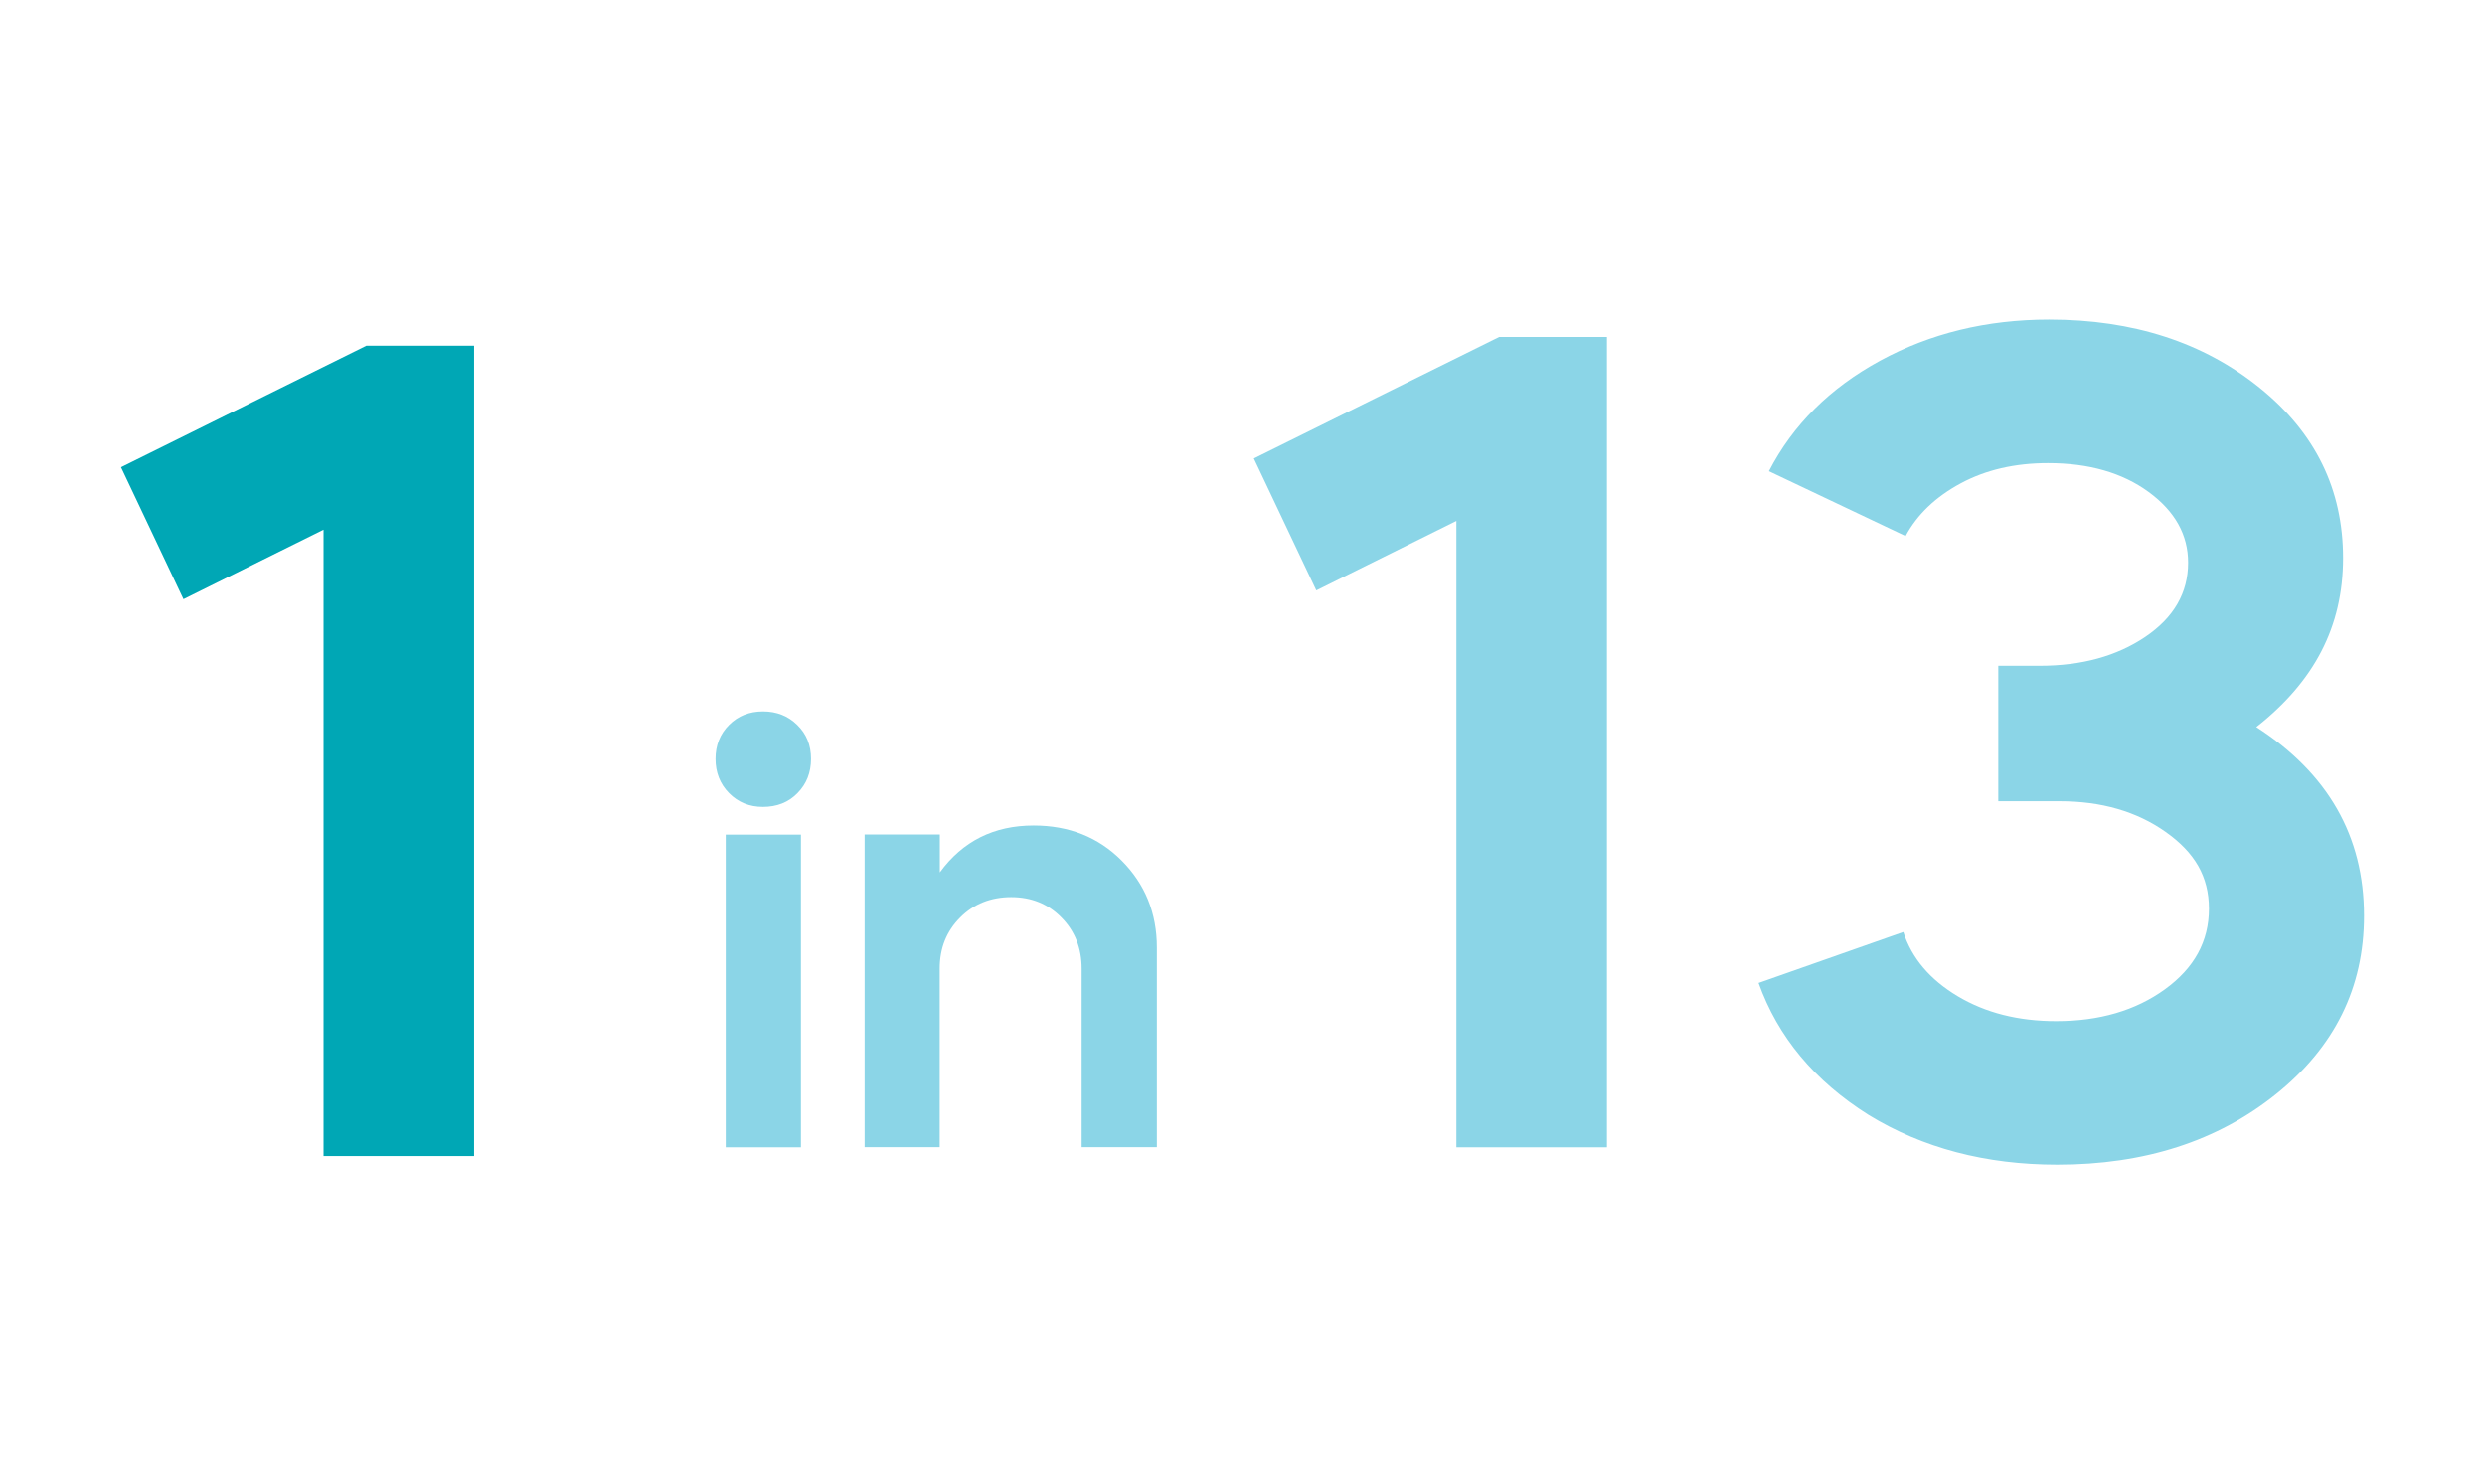
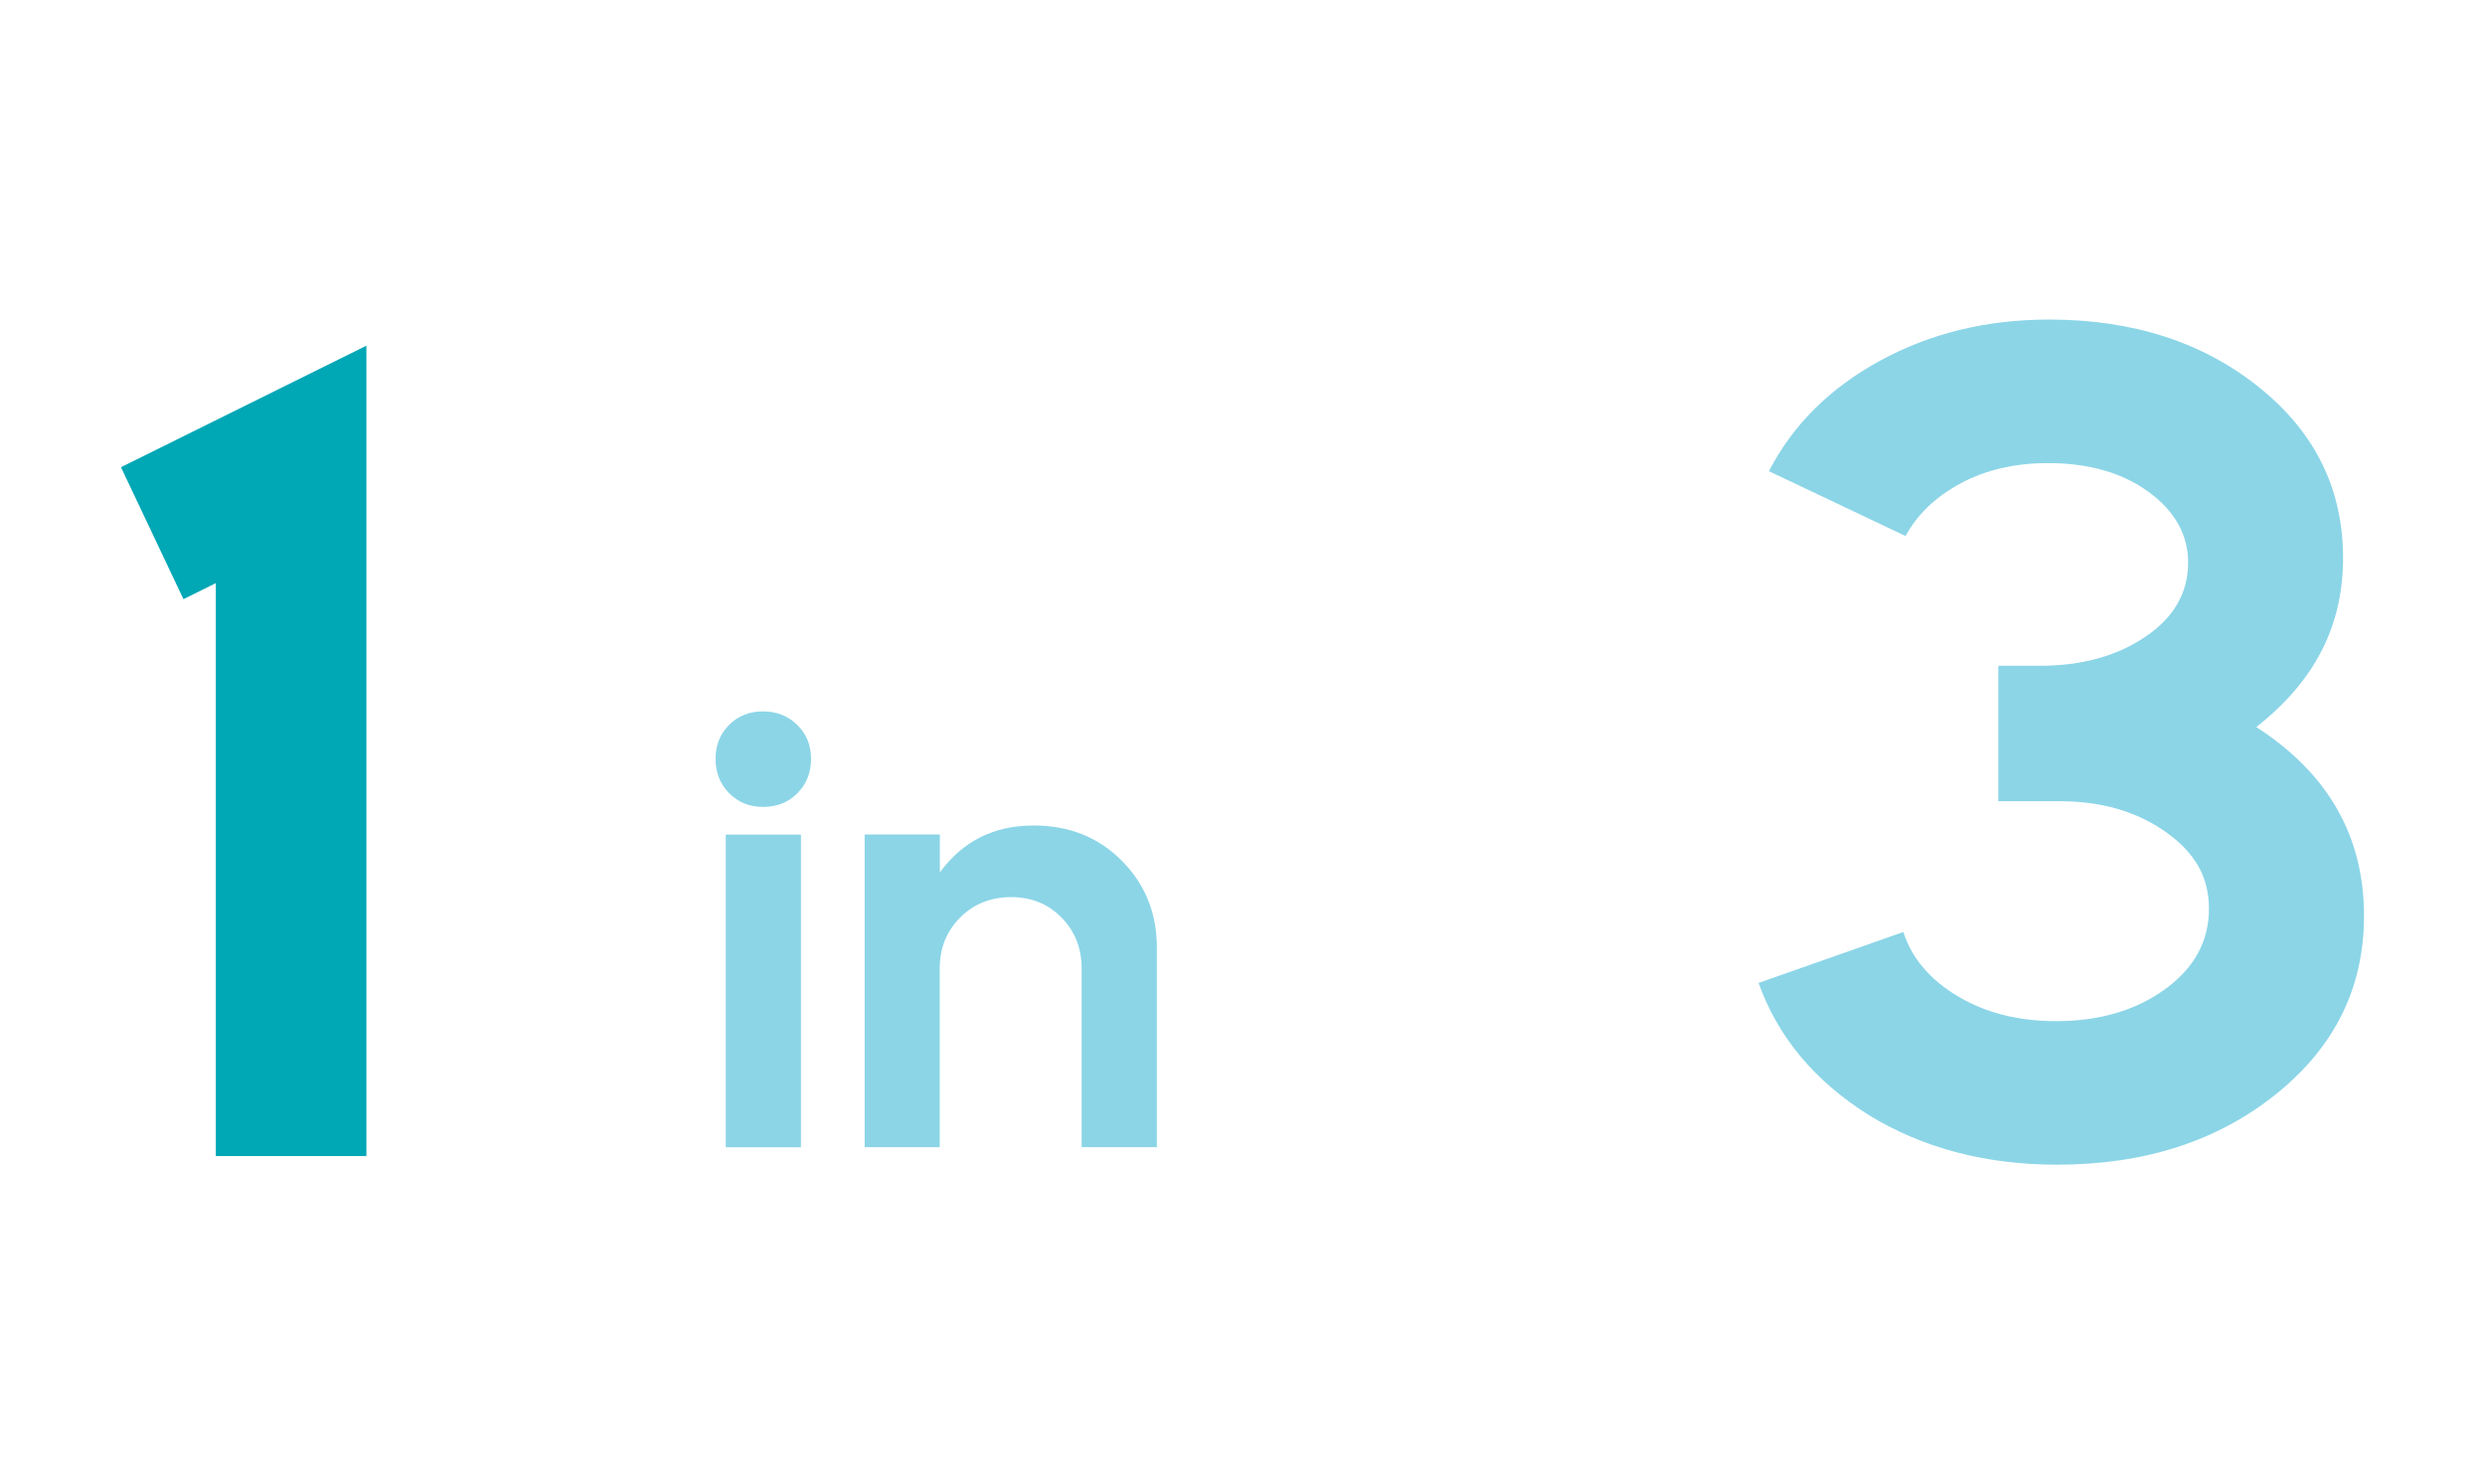
<svg xmlns="http://www.w3.org/2000/svg" id="Layer_1" viewBox="0 0 187.33 111.87">
  <defs>
    <style>.cls-1{fill:#8bd5e7;}.cls-2{fill:#00a7b5;}</style>
  </defs>
-   <path class="cls-2" d="M24.39,39.93l-10.56,5.24-4.71-9.95,18.5-9.16h8.12v61.09h-11.35V39.93Z" />
+   <path class="cls-2" d="M24.39,39.93l-10.56,5.24-4.71-9.95,18.5-9.16v61.09h-11.35V39.93Z" />
  <g>
-     <path class="cls-1" d="M109.79,39.27l-10.56,5.24-4.71-9.95,18.5-9.16h8.12v61.09h-11.35V39.27Z" />
    <path class="cls-1" d="M164.95,42.41c0-2.09-.99-3.87-2.97-5.32-1.98-1.45-4.51-2.18-7.59-2.18-2.5,0-4.7,.51-6.59,1.53-1.89,1.02-3.27,2.34-4.15,3.97l-10.3-4.89c1.8-3.49,4.6-6.27,8.38-8.33,3.78-2.06,8.03-3.1,12.74-3.1,6.34,0,11.64,1.72,15.88,5.15,4.19,3.38,6.28,7.65,6.28,12.83s-2.18,9.31-6.54,12.74c5.41,3.49,8.12,8.23,8.12,14.23,0,5.41-2.21,9.89-6.63,13.44-4.42,3.55-9.92,5.32-16.49,5.32-5.41,0-10.15-1.25-14.23-3.75-4.07-2.56-6.84-5.88-8.29-9.95l10.91-3.84c.64,1.98,2.01,3.59,4.1,4.84,2.09,1.25,4.57,1.88,7.42,1.88,3.26,0,5.99-.8,8.2-2.4,2.21-1.6,3.32-3.62,3.32-6.07s-1.09-4.26-3.27-5.8c-2.18-1.54-4.84-2.31-7.99-2.31h-4.62v-10.21h3.14c3.14,0,5.79-.73,7.94-2.18,2.15-1.45,3.23-3.32,3.23-5.59Z" />
  </g>
  <g>
    <path class="cls-1" d="M57.52,60.83c-1.03,0-1.88-.35-2.56-1.04-.68-.69-1.02-1.56-1.02-2.58s.34-1.88,1.02-2.56c.68-.68,1.53-1.02,2.56-1.02s1.89,.34,2.58,1.02c.7,.68,1.04,1.53,1.04,2.56s-.34,1.89-1.02,2.58c-.68,.7-1.55,1.04-2.61,1.04Zm2.86,25.66h-5.67v-23.57h5.67v23.57Z" />
    <path class="cls-1" d="M65.18,86.48v-23.57h5.67v2.86c1.72-2.36,4.08-3.54,7.07-3.54,2.66,0,4.87,.88,6.62,2.63,1.78,1.78,2.67,3.97,2.67,6.57v15.05h-5.67v-13.46c0-1.54-.51-2.83-1.52-3.85-1.01-1.03-2.27-1.54-3.79-1.54s-2.83,.51-3.85,1.54c-1.03,1.03-1.54,2.31-1.54,3.85v13.46h-5.67Z" />
  </g>
</svg>